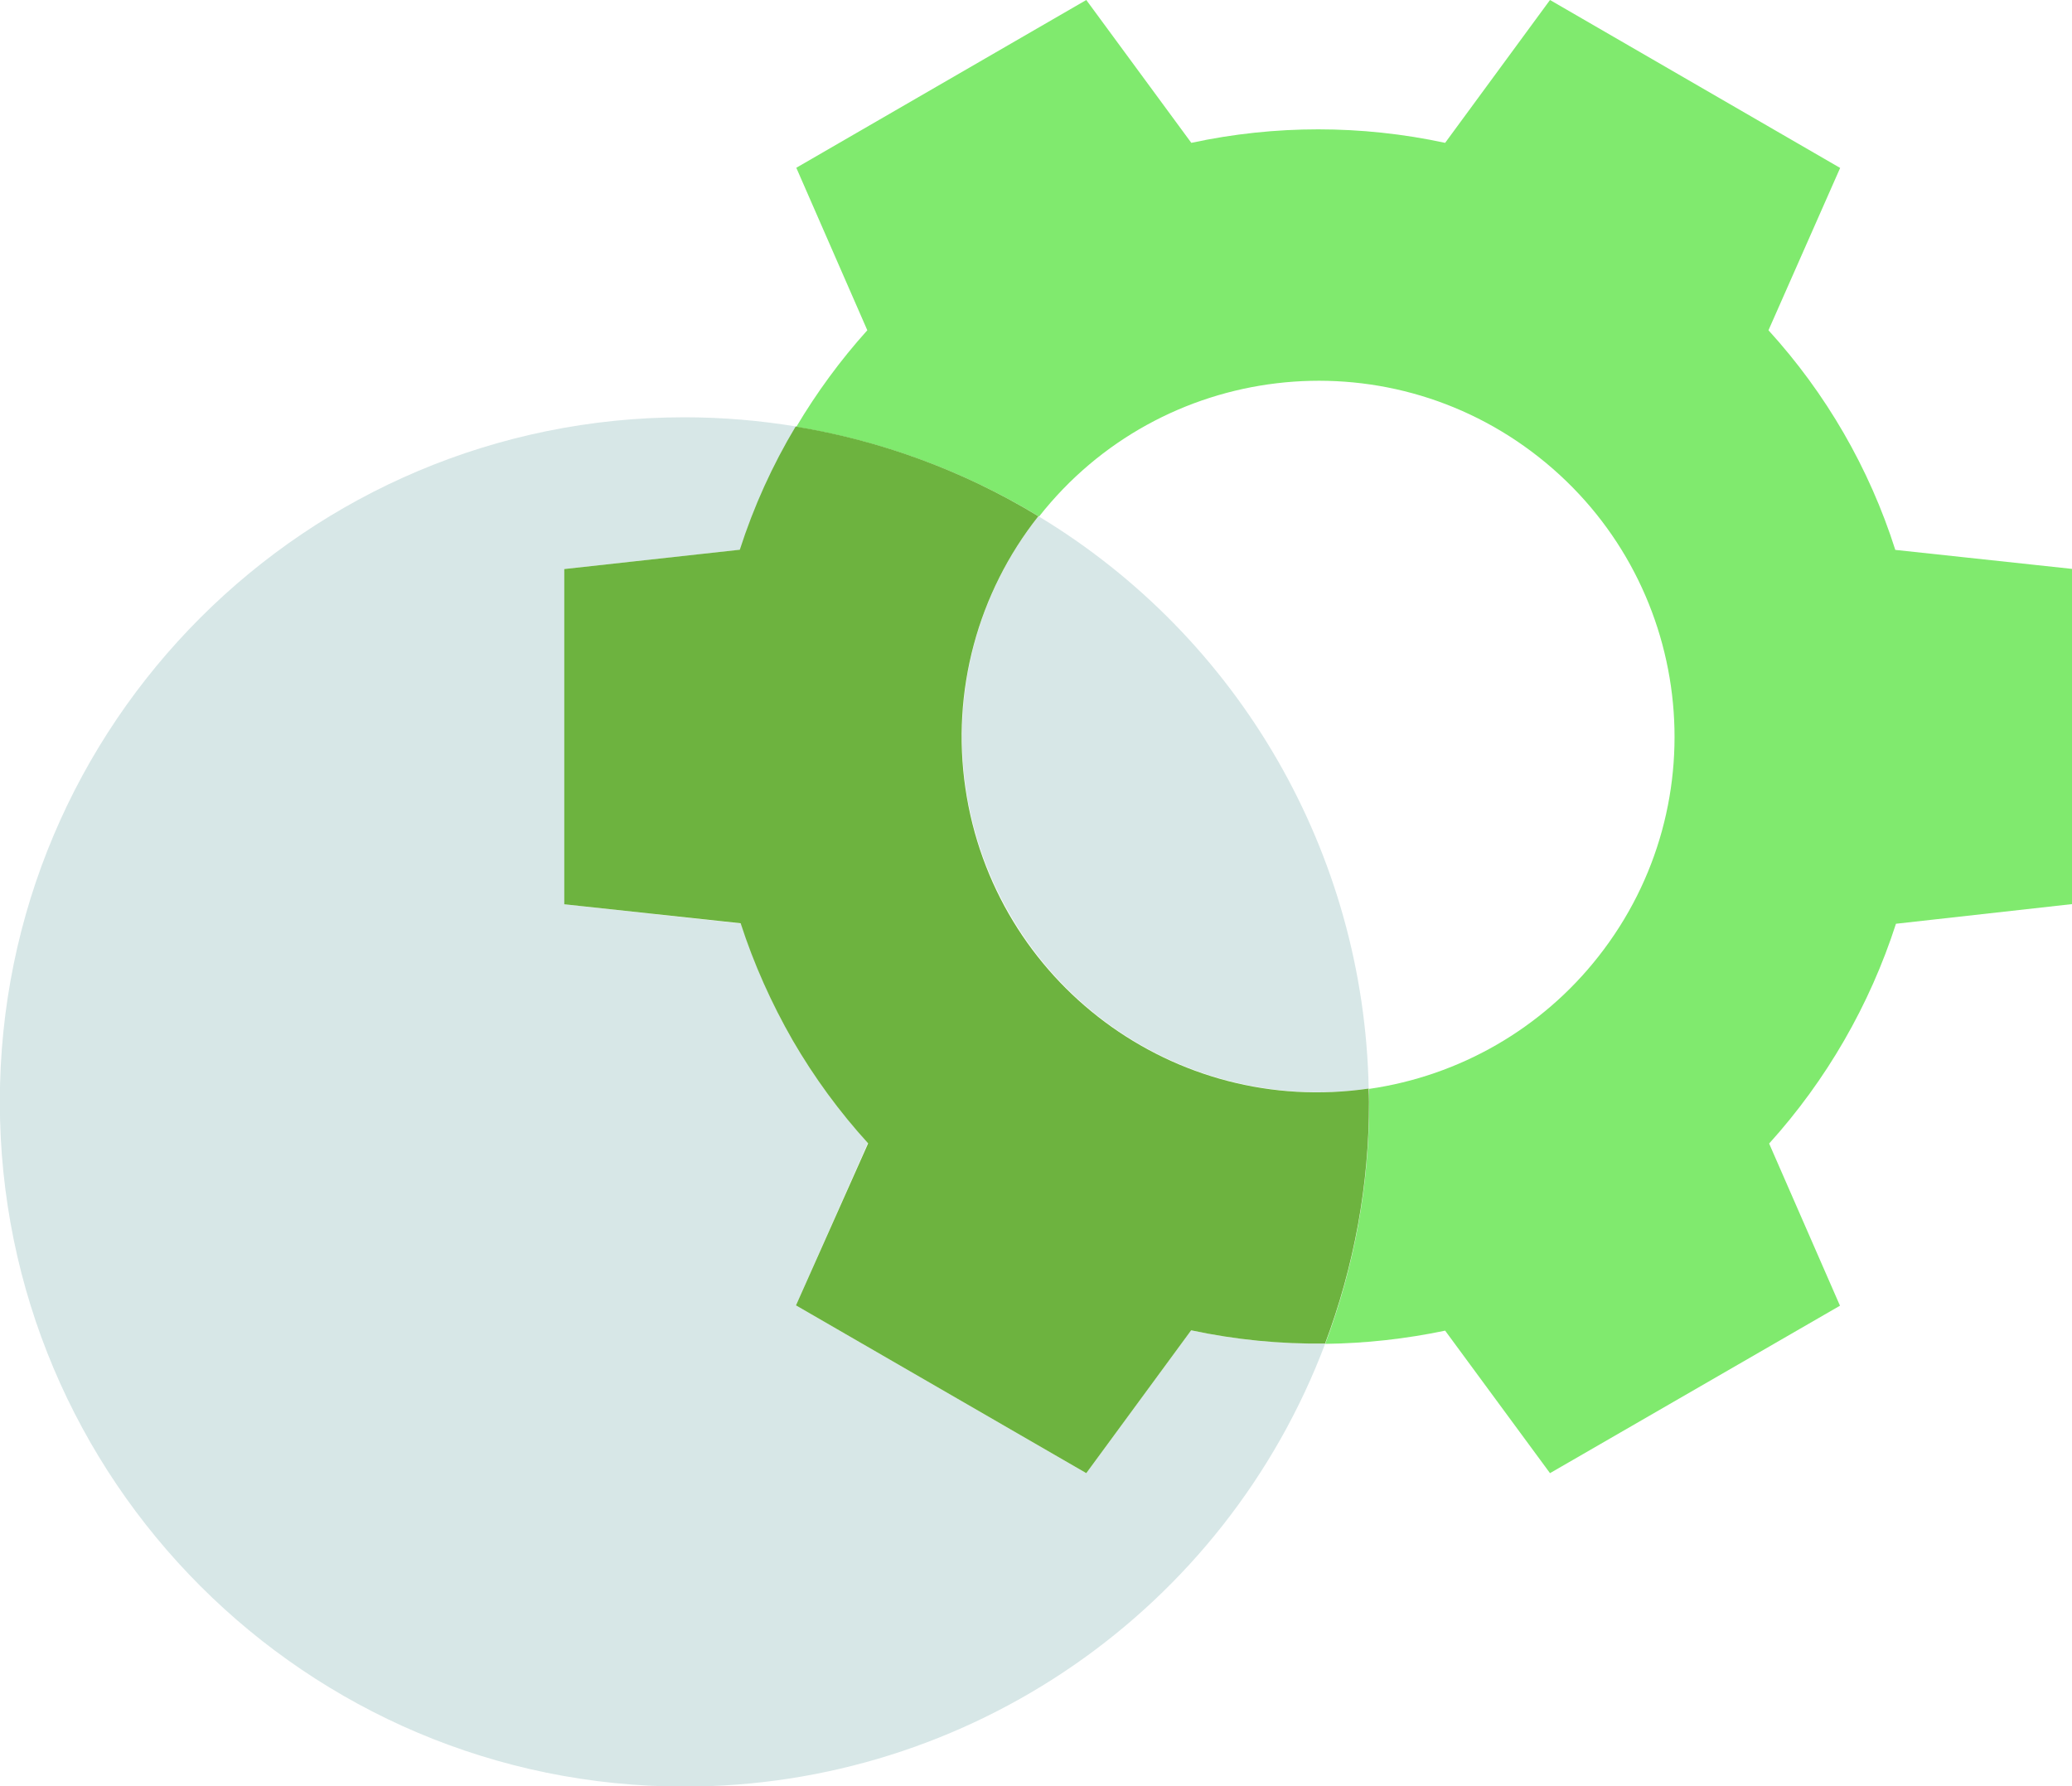
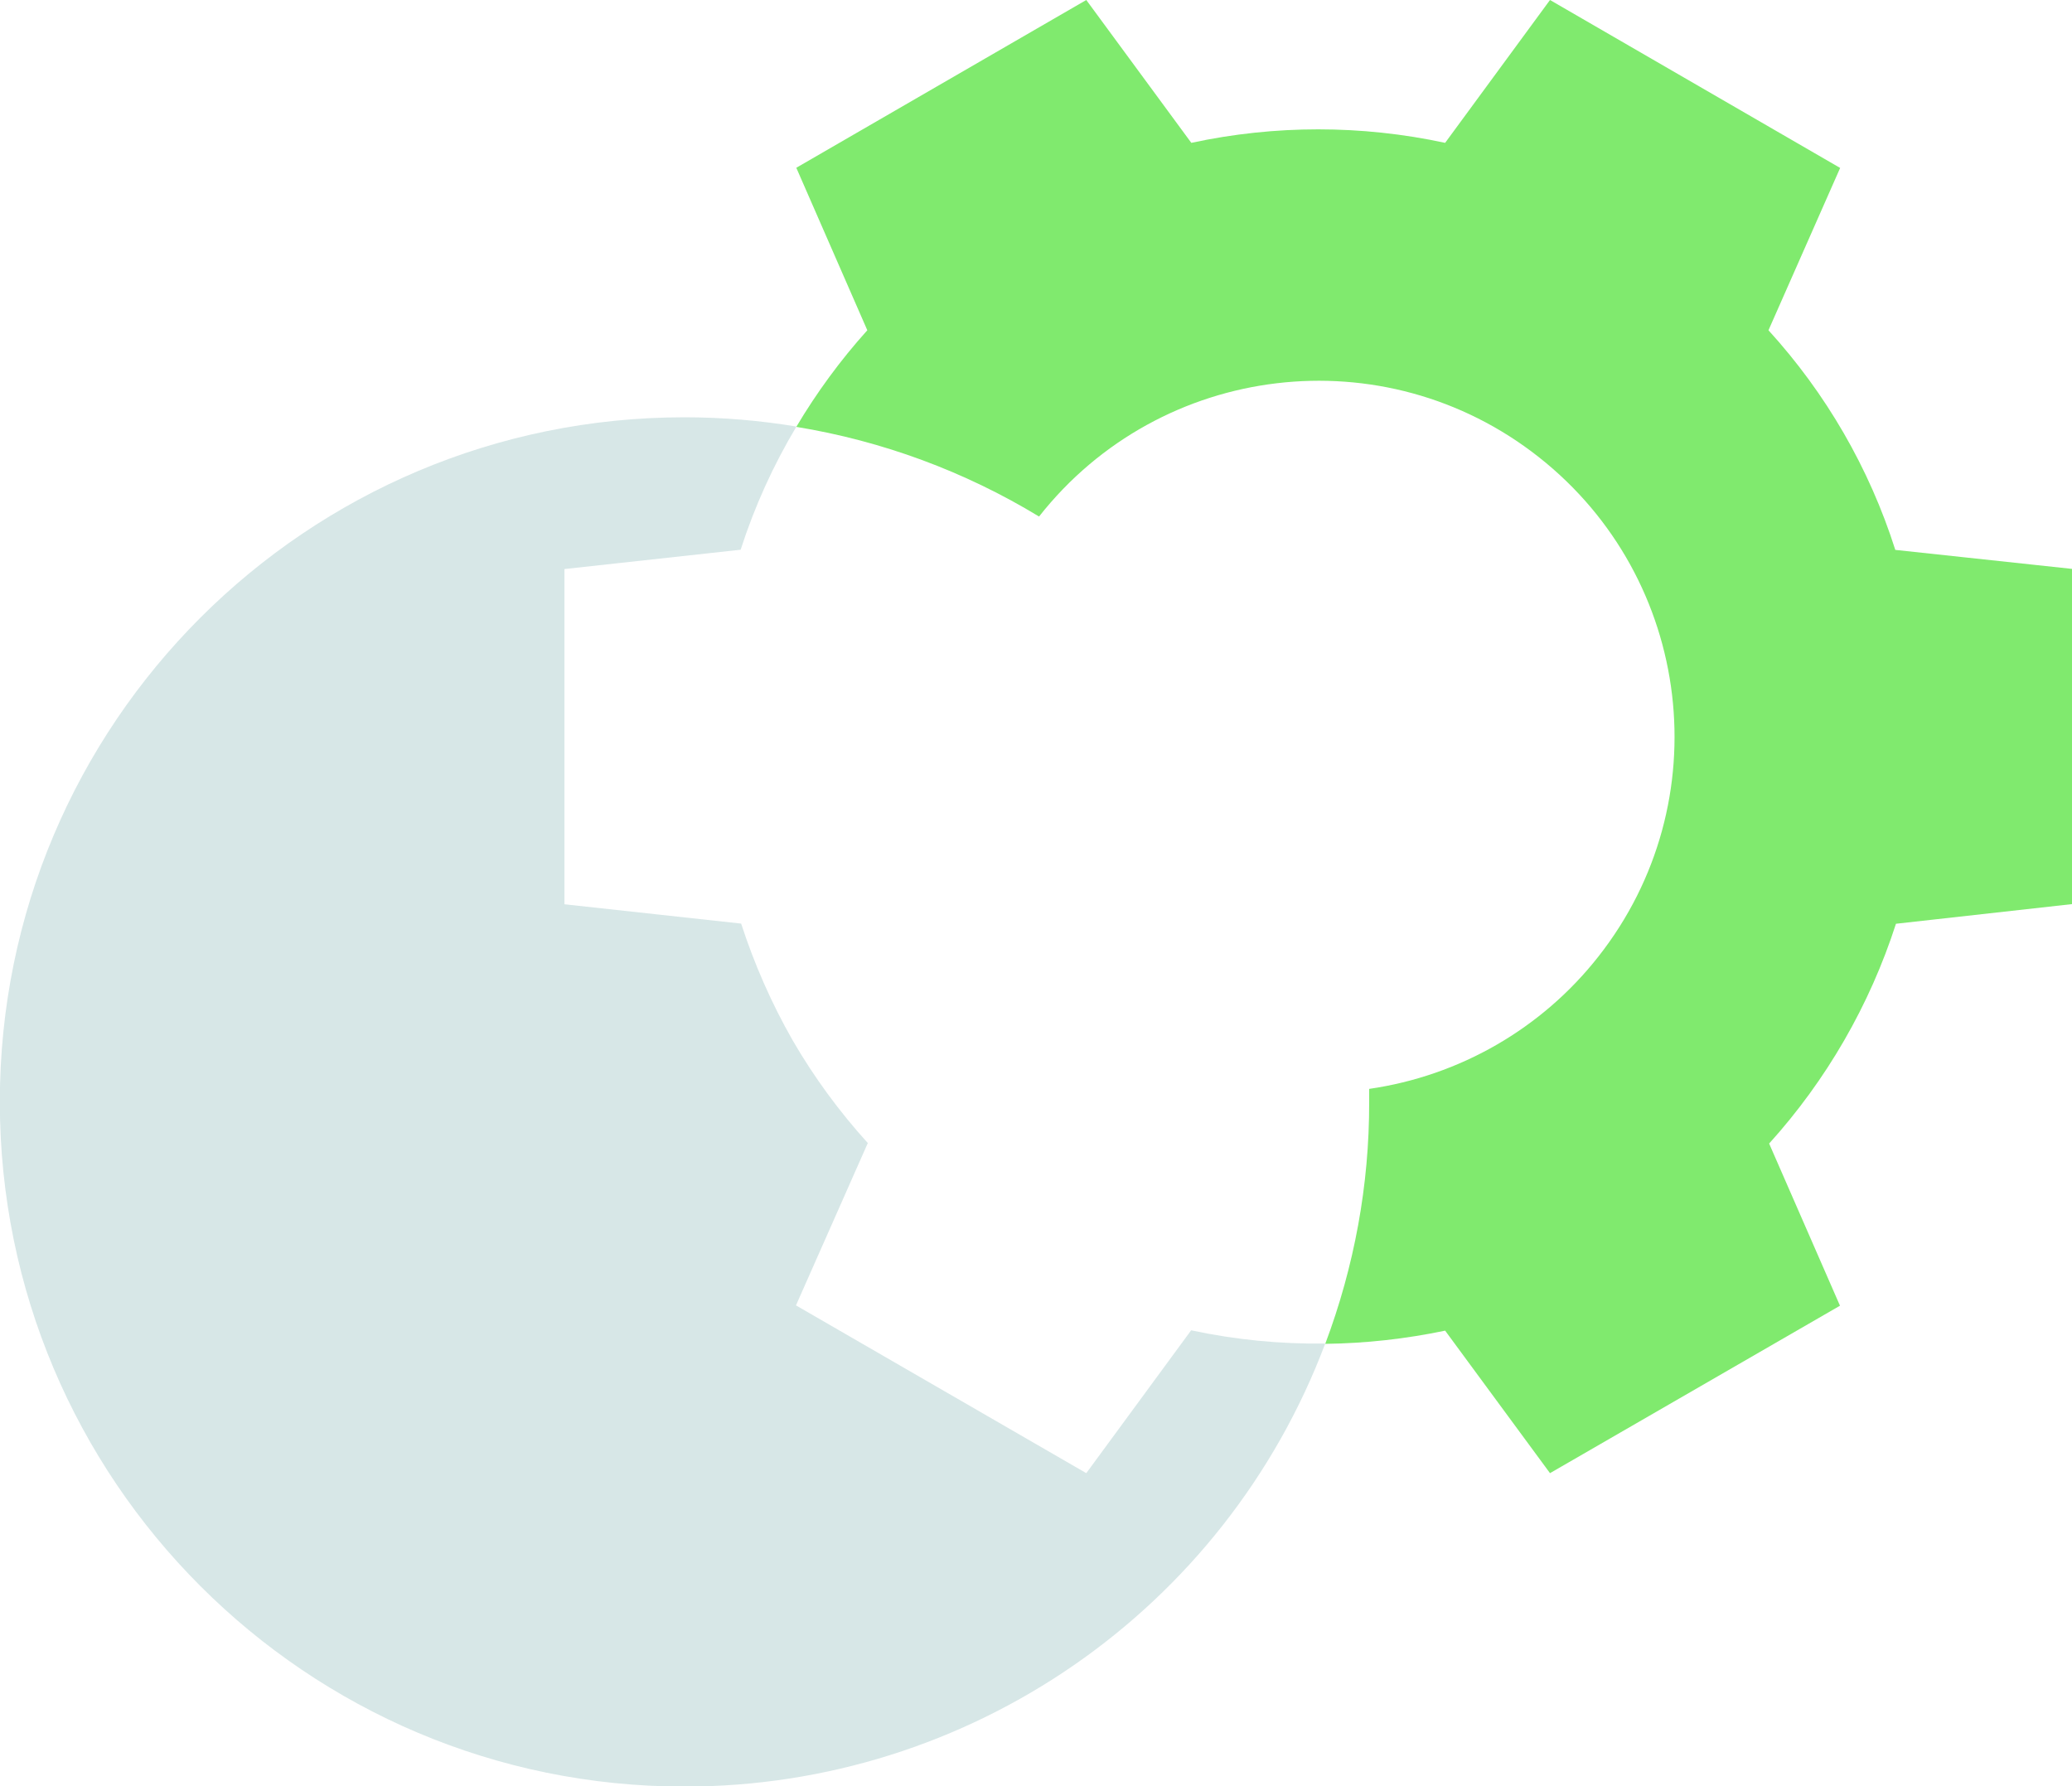
<svg xmlns="http://www.w3.org/2000/svg" version="1.1" id="Layer_1" focusable="false" x="0px" y="0px" viewBox="0 0 125.47 108.18" style="enable-background:new 0 0 125.47 108.18;" xml:space="preserve">
  <style type="text/css">
	.st0{fill:none;}
	.st1{fill:#D7E7E7;}
	.st2{fill:#80EA6E;}
	.st3{fill:#6DB33F;}
</style>
-   <path class="st0" d="M82.88,65.92c11.78-1.69,19.96-12.62,18.26-24.4s-12.62-19.96-24.4-18.26c-5.48,0.79-10.44,3.65-13.87,8  C75.06,38.61,82.61,51.7,82.88,65.92z" />
-   <path class="st1" d="M61.16,55.38c4.4,7.63,13.01,11.8,21.72,10.54c-0.27-14.22-7.82-27.31-20-34.66  C57.41,38.19,56.73,47.75,61.16,55.38z" />
+   <path class="st0" d="M82.88,65.92c11.78-1.69,19.96-12.62,18.26-24.4s-12.62-19.96-24.4-18.26c-5.48,0.79-10.44,3.65-13.87,8  C75.06,38.61,82.61,51.7,82.88,65.92" />
  <path class="st1" d="M72.13,80.56l-6.35,8.65L48.2,79.05l4.35-9.83C50.82,67.31,49.29,65.23,48,63c-1.28-2.24-2.32-4.61-3.12-7.07  l-10.7-1.17v-20.3l10.67-1.17c0.84-2.61,1.97-5.11,3.38-7.46c-2.24-0.37-4.5-0.56-6.77-0.56C18.56,25.26-0.01,43.82-0.01,66.72  s18.55,41.47,41.45,41.47c17.26,0.01,32.72-10.68,38.81-26.83C77.52,81.4,74.8,81.13,72.13,80.56z" />
  <path class="st2" d="M125.47,54.75v-20.3l-10.7-1.15c-1.57-4.94-4.19-9.47-7.68-13.3l4.34-9.83L93.86,0l-6.35,8.65  c-5.07-1.09-10.3-1.09-15.37,0L65.78,0L48.22,10.16l4.3,9.84c-1.62,1.8-3.06,3.76-4.3,5.85c5.2,0.85,10.19,2.69,14.7,5.43  c7.36-9.35,20.91-10.97,30.26-3.6s10.97,20.91,3.6,30.26c-3.42,4.35-8.39,7.21-13.87,8c0,0.27,0,0.54,0,0.81  c0.01,5-0.9,9.95-2.66,14.63c2.44-0.03,4.87-0.3,7.26-0.8l6.35,8.63l17.56-10.14l-4.29-9.82c3.47-3.84,6.09-8.38,7.68-13.31  L125.47,54.75z" />
-   <path class="st3" d="M82.88,65.92c-11.77,1.72-22.7-6.42-24.42-18.19c-0.86-5.86,0.74-11.82,4.42-16.47  c-4.51-2.74-9.5-4.58-14.7-5.43c-1.41,2.35-2.54,4.85-3.38,7.46l-10.63,1.17v20.3l10.68,1.15c0.8,2.47,1.86,4.84,3.15,7.09  c1.3,2.24,2.83,4.33,4.57,6.24l-4.37,9.81l17.58,10.16l6.35-8.65c2.67,0.57,5.39,0.84,8.11,0.8c1.76-4.68,2.67-9.63,2.66-14.63  C82.9,66.46,82.89,66.19,82.88,65.92z" />
</svg>